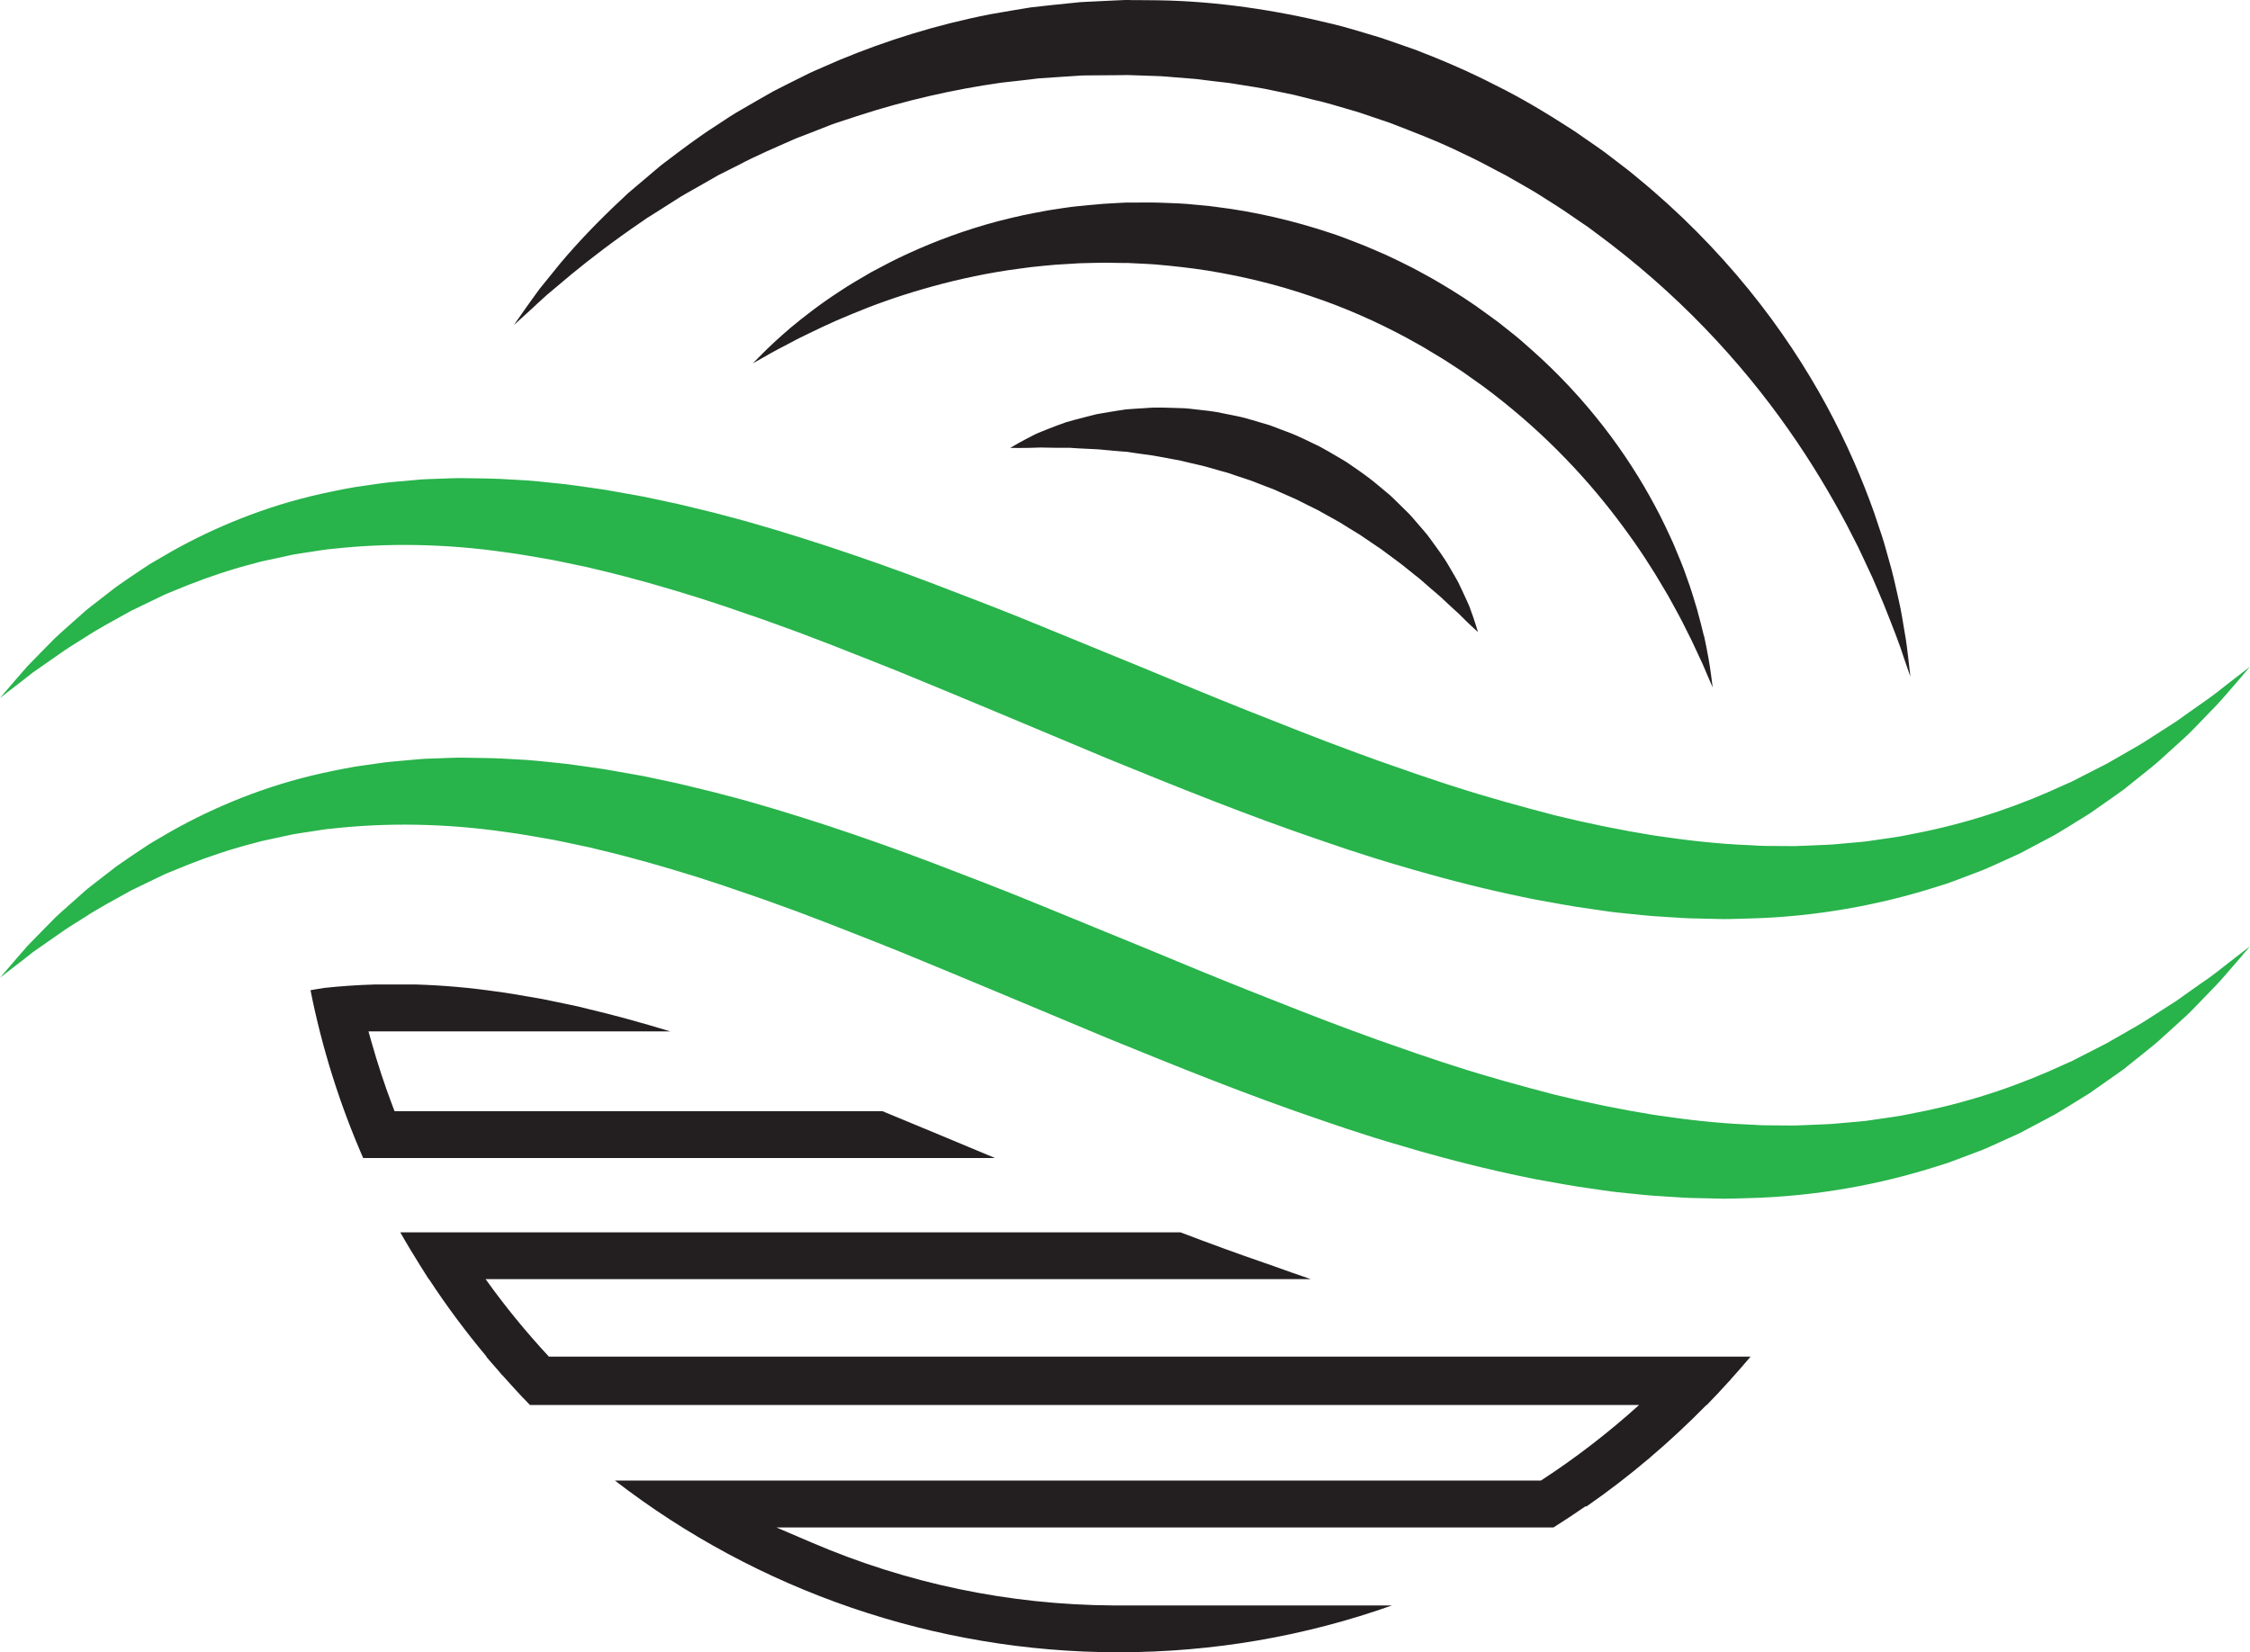
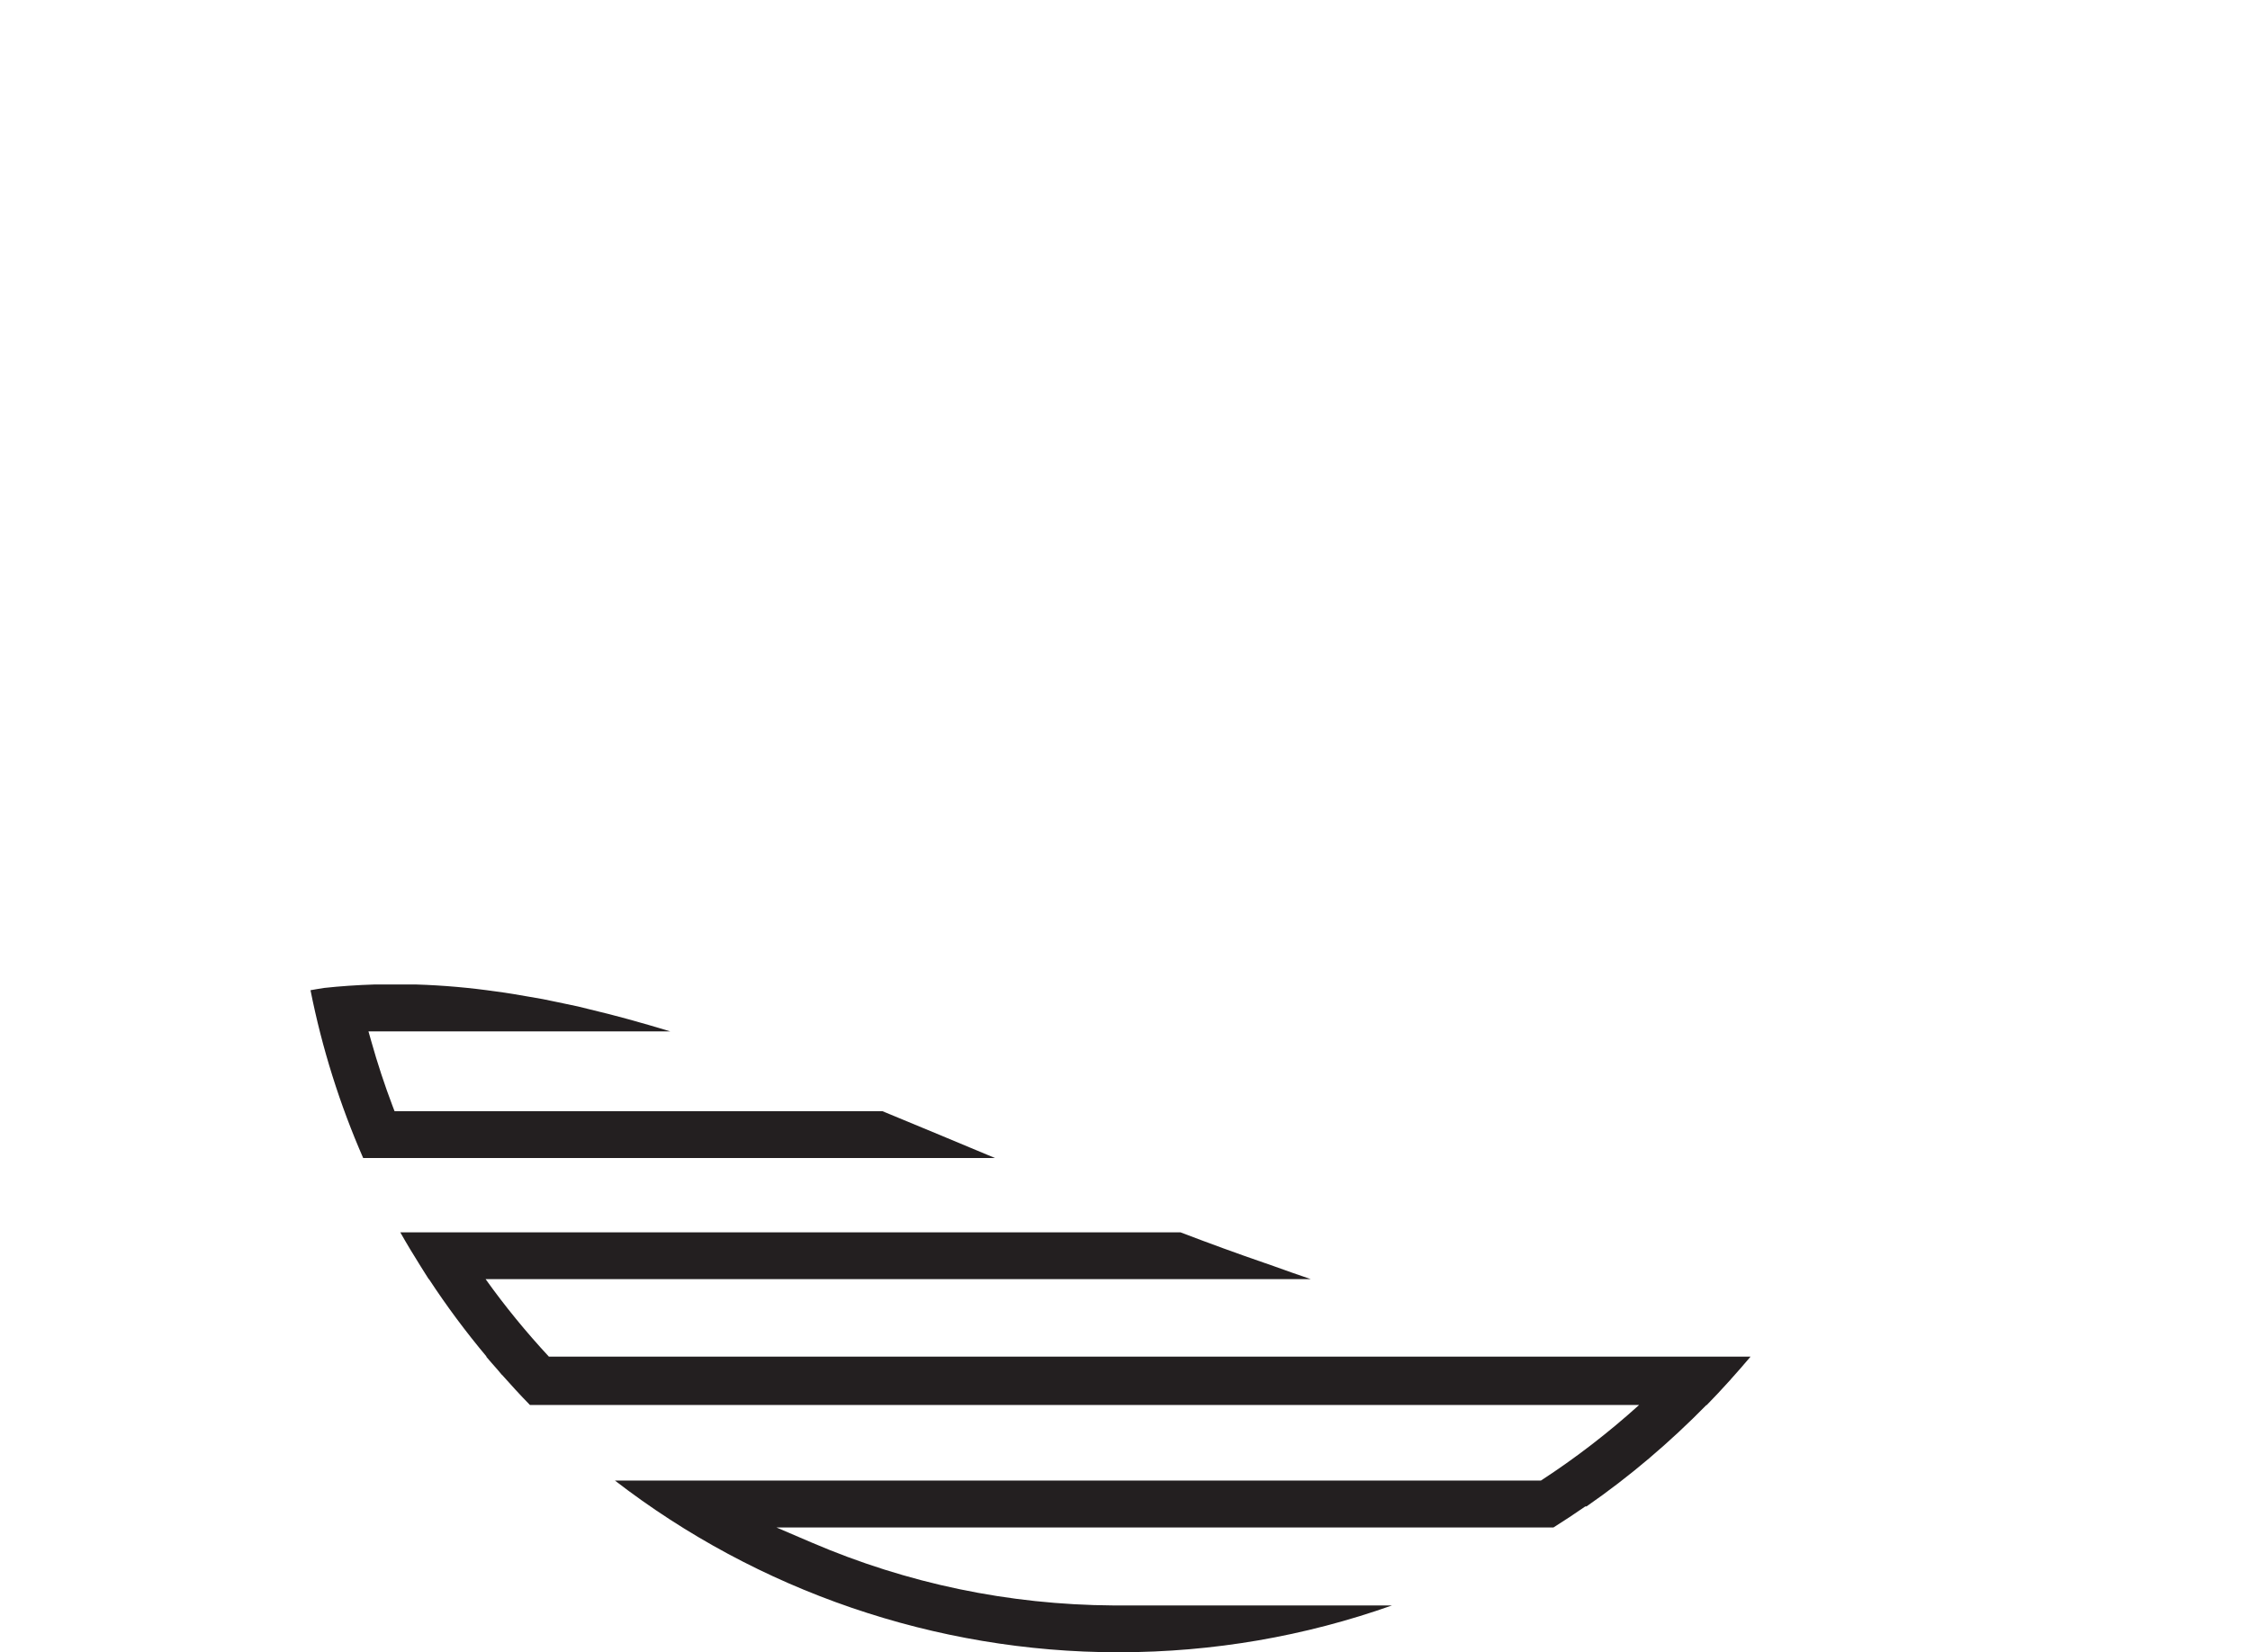
<svg xmlns="http://www.w3.org/2000/svg" id="Layer_2" data-name="Layer 2" width="455.36" height="334.46" viewBox="0 0 455.36 334.46">
  <g id="_Слой_1" data-name="Слой 1">
    <g>
-       <path d="M386.16,132.89c-.17-1.33-.33-2.96-.69-4.88-.34-1.91-.64-4.17-1.22-6.61-.56-2.45-1.12-5.19-1.99-8.11-.42-1.46-.81-3-1.32-4.57-.52-1.56-1.06-3.18-1.62-4.86-2.36-6.65-5.49-14.04-9.66-21.75-4.18-7.7-9.4-15.71-15.79-23.56-6.38-7.84-13.89-15.53-22.48-22.56-.54-.44-1.06-.9-1.61-1.33l-1.66-1.28c-1.11-.85-2.23-1.7-3.35-2.56-1.13-.84-2.31-1.62-3.48-2.44-1.18-.79-2.32-1.65-3.54-2.41-4.81-3.09-9.78-6.11-15.03-8.69-5.2-2.69-10.62-5.03-16.15-7.16l-4.2-1.47c-1.41-.48-2.8-1-4.23-1.4-2.85-.84-5.69-1.75-8.59-2.43C258.03,2,246.18,.25,234.48,.06c-1.46-.01-2.92-.03-4.37-.04h-1.09s-.54-.02-.54-.02h-.27s-.35,0-.35,0h-.13s-2.08,.09-2.08,.09c-1.38,.07-2.76,.14-4.13,.2-1.39,.08-2.7,.09-4.2,.28-2.91,.3-5.81,.58-8.66,.92-2.79,.44-5.55,.93-8.28,1.4-10.9,2.13-21.16,5.37-30.5,9.26-1.16,.5-2.31,1-3.46,1.5-1.14,.49-2.28,.97-3.37,1.54-2.2,1.1-4.36,2.16-6.47,3.25-2.07,1.15-4.08,2.34-6.06,3.48-2,1.1-3.86,2.36-5.68,3.57-3.69,2.36-7.02,4.91-10.19,7.31-.8,.58-1.54,1.23-2.28,1.85-.74,.62-1.47,1.24-2.18,1.85-.72,.61-1.42,1.2-2.12,1.79-.35,.29-.69,.59-1.03,.88-.33,.31-.65,.62-.97,.92-5.18,4.81-9.37,9.29-12.61,13.13-1.6,1.95-3.01,3.69-4.22,5.21-1.16,1.57-2.11,2.93-2.89,4.01-1.54,2.19-2.35,3.36-2.35,3.36,0,0,1.06-.96,3.04-2.76,.98-.9,2.17-2.03,3.6-3.31,1.49-1.23,3.18-2.66,5.06-4.25,3.81-3.13,8.55-6.77,14.17-10.6,.35-.24,.7-.49,1.05-.73,.37-.23,.74-.46,1.11-.69,.74-.47,1.49-.95,2.25-1.43,.76-.48,1.53-.97,2.31-1.47,.78-.5,1.56-1.01,2.4-1.46,1.65-.94,3.34-1.9,5.07-2.88,.43-.25,.86-.5,1.3-.75,.44-.24,.9-.45,1.35-.68,.91-.46,1.82-.92,2.75-1.38,3.65-1.95,7.63-3.62,11.68-5.41,2.08-.78,4.18-1.62,6.31-2.45,1.06-.44,2.15-.79,3.26-1.15,1.1-.36,2.21-.73,3.33-1.09,8.94-2.88,18.57-5.16,28.65-6.58,2.53-.28,5.08-.55,7.64-.88,2.51-.16,5.05-.33,7.59-.5,1.23-.12,2.67-.07,4.03-.1,1.38,0,2.76-.02,4.14-.03l2.08-.03,1.78,.06c1.32,.05,2.65,.09,3.98,.14,1.33,.02,2.66,.17,3.99,.27,1.33,.11,2.66,.21,4,.32,1.33,.16,2.66,.33,3.99,.49,1.33,.17,2.67,.27,4,.51,2.65,.45,5.32,.79,7.95,1.39l3.96,.82,3.92,.98c2.63,.58,5.21,1.39,7.8,2.14,1.3,.35,2.57,.81,3.84,1.24l3.82,1.29c5.01,1.93,10.03,3.84,14.8,6.2,1.19,.58,2.41,1.13,3.58,1.74,1.17,.62,2.34,1.24,3.5,1.85l1.75,.91,1.71,.98c1.14,.66,2.27,1.31,3.41,1.96,1.14,.65,2.21,1.38,3.32,2.07,1.09,.7,2.21,1.37,3.27,2.1,1.06,.73,2.12,1.46,3.18,2.18l1.59,1.08c.52,.37,1.02,.76,1.54,1.14,8.2,6.03,15.64,12.59,22.16,19.36,6.53,6.77,12.17,13.73,16.92,20.51,4.77,6.78,8.65,13.37,11.84,19.37,.78,1.52,1.53,2.98,2.25,4.4,.7,1.43,1.32,2.83,1.96,4.17,1.31,2.66,2.27,5.21,3.26,7.47,1.82,4.57,3.25,8.2,4.04,10.76,.87,2.53,1.34,3.88,1.34,3.88,0,0-.16-1.42-.46-4.08Zm-41.32-4.15c-.41-1.64-.84-3.47-1.4-5.44-.59-1.96-1.21-4.09-2.04-6.31-.75-2.26-1.75-4.58-2.79-7.05-1.1-2.43-2.3-4.99-3.7-7.58-2.78-5.2-6.22-10.64-10.4-16.02-4.18-5.38-9.07-10.7-14.68-15.65-.7-.62-1.41-1.24-2.11-1.86-.71-.62-1.46-1.2-2.2-1.79-.75-.59-1.49-1.19-2.24-1.78-.77-.57-1.55-1.13-2.33-1.7-3.1-2.3-6.38-4.42-9.79-6.41-1.69-1.02-3.45-1.92-5.19-2.88-1.77-.9-3.56-1.78-5.37-2.62-1.84-.78-3.66-1.62-5.53-2.34-1.88-.7-3.73-1.48-5.64-2.09-7.61-2.54-15.46-4.38-23.29-5.33l-1.46-.19-1.47-.14c-.98-.09-1.95-.18-2.92-.27-1.94-.16-3.89-.18-5.81-.27-1.93-.06-3.84,0-5.74-.01h-.36s-.18,0-.18,0h-.22s-.08,0-.08,0l-.68,.03-1.35,.07c-.9,.05-1.79,.1-2.68,.16-1.84,.14-3.77,.36-5.62,.53-1.84,.21-3.62,.51-5.4,.78-1.77,.3-3.51,.68-5.22,1.01-1.71,.36-3.39,.8-5.04,1.21-6.59,1.75-12.62,4.01-17.98,6.46-2.69,1.21-5.18,2.54-7.54,3.8-2.31,1.36-4.51,2.59-6.48,3.94-3.99,2.58-7.24,5.14-9.84,7.29-2.58,2.2-4.5,4.02-5.77,5.3-1.28,1.27-1.94,1.96-1.94,1.96,0,0,.84-.47,2.41-1.35,1.53-.93,3.88-2.12,6.8-3.66,2.98-1.46,6.56-3.24,10.79-4.95,4.2-1.76,9.01-3.51,14.33-5.04,5.31-1.55,11.13-2.91,17.33-3.85,1.56-.19,3.12-.46,4.72-.64,1.6-.15,3.21-.35,4.84-.47,1.63-.1,3.28-.2,4.94-.3,1.65-.03,3.23-.1,4.95-.11,.89,.01,1.79,.03,2.69,.04l1.35,.02h.68s.08,0,.08,0c.15,0-.1,0-.05,0h.16s.32,.02,.32,.02c1.72,.1,3.45,.14,5.19,.28,3.47,.3,6.97,.68,10.47,1.23,6.99,1.14,14,2.81,20.79,5.14,6.82,2.26,13.41,5.17,19.65,8.54,1.54,.88,3.11,1.69,4.59,2.63,1.51,.9,3.02,1.79,4.46,2.76,.73,.48,1.45,.95,2.18,1.43,.71,.5,1.41,1,2.11,1.5,.69,.51,1.41,.98,2.1,1.49,.68,.52,1.36,1.03,2.03,1.54,5.37,4.14,10.28,8.57,14.63,13.09,4.36,4.51,8.18,9.12,11.47,13.57,3.3,4.44,6.09,8.74,8.37,12.68,1.2,1.94,2.14,3.85,3.12,5.58,.94,1.75,1.7,3.4,2.47,4.88,.7,1.5,1.33,2.84,1.87,4,.57,1.16,.95,2.21,1.32,3.03,.72,1.65,1.1,2.53,1.1,2.53,0,0-.12-.95-.36-2.74-.23-1.78-.67-4.38-1.39-7.71Zm-46.84-4.24l-.6-1.68c-.22-.55-.48-1.08-.72-1.62-.48-1.09-1.01-2.15-1.52-3.24-.55-1.06-1.18-2.06-1.78-3.11-1.18-2.1-2.64-3.99-4.05-5.95-.71-.98-1.53-1.85-2.31-2.78-.8-.9-1.55-1.87-2.44-2.69l-2.6-2.55c-.43-.44-.89-.83-1.36-1.21l-1.4-1.17c-1.84-1.6-3.84-2.99-5.86-4.37-.98-.73-2.07-1.3-3.11-1.93-1.06-.61-2.1-1.25-3.19-1.81-2.21-1.05-4.38-2.2-6.69-3.02-1.15-.44-2.29-.88-3.44-1.3l-3.52-1.04-1.77-.5c-.59-.15-1.19-.27-1.79-.39l-3.59-.72c-1.2-.21-2.42-.33-3.63-.47-1.21-.13-2.42-.32-3.64-.33-2.44-.07-4.86-.22-7.28,0l-1.81,.11-1.96,.14c-1.14,.17-2.27,.33-3.41,.53l-1.7,.29-.85,.15c-.29,.06-.6,.14-.9,.22l-3.56,.92-1.75,.49c-.57,.19-1.13,.4-1.69,.61-1.12,.43-2.23,.85-3.32,1.3-1.11,.4-2.15,1.02-3.21,1.55-1.05,.56-2.08,1.12-3.09,1.74,1.2,.03,2.37,.01,3.54,0l1.73-.05,.86-.03,.87,.02c1.15,.04,2.28,.03,3.41,.04h1.68l1.65,.11,3.25,.16,.81,.04,.86,.08,1.72,.16c1.15,.12,2.29,.19,3.44,.28h.05c-.06,0,.18,0-.13,0h.03s.1,.02,.1,.02l.2,.03,.4,.06,.81,.12,1.61,.23c2.15,.23,4.26,.72,6.37,1.08,1.06,.14,2.09,.47,3.13,.69,1.04,.26,2.08,.45,3.11,.73,1.02,.31,2.05,.59,3.07,.88l1.53,.42,1.51,.52,3.02,1,2.96,1.15,1.49,.56c.5,.18,.97,.43,1.45,.64l2.91,1.28c.98,.42,1.89,.96,2.85,1.41,.94,.48,1.93,.91,2.84,1.46,.92,.53,1.86,1.05,2.8,1.56,.48,.25,.93,.52,1.38,.81l1.36,.85c.9,.58,1.87,1.08,2.73,1.71l2.68,1.82c.92,.58,1.77,1.26,2.65,1.9,.87,.66,1.77,1.28,2.63,1.96,.85,.69,1.7,1.39,2.57,2.07,.9,.66,1.71,1.41,2.55,2.15l2.56,2.2c.82,.77,1.64,1.55,2.49,2.32l1.28,1.16,1.22,1.22c.83,.8,1.65,1.6,2.54,2.38h-.02l.06,.04,.04,.03-.02-.06c-.32-1.14-.7-2.25-1.08-3.38Z" fill="#231f20" />
-       <path d="M6.76,136.06c.9-.63,1.89-1.32,2.95-2.06,1.06-.74,2.19-1.53,3.4-2.37,1.22-.83,2.58-1.63,3.97-2.52,2.76-1.83,6-3.54,9.45-5.46,1.77-.88,3.64-1.74,5.54-2.68,.48-.23,.96-.47,1.45-.69,.5-.21,1.01-.41,1.51-.62,1.01-.41,2.05-.83,3.1-1.26,4.21-1.66,8.75-3.18,13.62-4.43,1.2-.37,2.46-.58,3.71-.86,1.25-.27,2.52-.54,3.81-.83,1.29-.23,2.61-.41,3.94-.62,1.33-.18,2.65-.46,4.03-.55,10.88-1.21,22.79-1.1,35.26,.72,3.12,.39,6.27,1.01,9.46,1.55,1.59,.3,3.19,.67,4.8,1,.8,.17,1.61,.34,2.42,.51,.81,.2,1.61,.4,2.42,.59,6.48,1.53,13.06,3.43,19.72,5.51,1.66,.54,3.33,1.09,5,1.63,1.67,.58,3.35,1.15,5.03,1.73,3.37,1.12,6.75,2.4,10.15,3.62,3.39,1.3,6.81,2.57,10.23,3.95,3.42,1.33,6.87,2.71,10.32,4.09,13.8,5.65,27.84,11.59,42.02,17.52,14.22,5.81,28.57,11.6,43.11,16.54,1.82,.62,3.63,1.23,5.44,1.85,1.82,.59,3.64,1.18,5.46,1.76,1.81,.58,3.65,1.11,5.48,1.65,1.83,.52,3.63,1.09,5.47,1.57,7.3,2.05,14.62,3.8,21.9,5.24,3.67,.64,7.27,1.36,10.91,1.84,1.82,.25,3.6,.56,5.42,.75,1.81,.18,3.61,.37,5.4,.55,1.78,.2,3.59,.25,5.36,.39,1.78,.11,3.54,.25,5.31,.26,1.76,.04,3.52,.08,5.26,.12,1.74,.02,3.48-.08,5.2-.11,13.79-.33,26.78-2.79,38.21-6.44,.71-.23,1.42-.45,2.13-.67,.7-.24,1.39-.52,2.08-.77,1.37-.52,2.73-1.04,4.07-1.54,1.35-.48,2.63-1.1,3.9-1.66,1.27-.58,2.52-1.15,3.76-1.71l.92-.42,.89-.47c.59-.31,1.18-.62,1.76-.94,1.17-.62,2.31-1.23,3.45-1.83,1.15-.57,2.2-1.29,3.27-1.91,1.06-.65,2.1-1.29,3.12-1.93,.51-.31,1.02-.63,1.52-.94,.48-.34,.96-.67,1.44-1.01,.95-.67,1.88-1.32,2.8-1.96,.91-.65,1.81-1.28,2.68-1.9,.84-.67,1.66-1.33,2.47-1.98,1.6-1.3,3.17-2.5,4.59-3.74,1.39-1.27,2.72-2.47,3.99-3.62,.63-.57,1.24-1.13,1.83-1.67,.58-.55,1.12-1.12,1.65-1.66,1.05-1.09,2.03-2.1,2.95-3.05,1.86-1.86,3.3-3.57,4.48-4.94,1.19-1.36,2.08-2.42,2.68-3.13,.6-.71,.91-1.08,.91-1.08,0,0-1.52,1.18-4.38,3.38-1.41,1.11-3.12,2.51-5.28,3.97-1.06,.75-2.19,1.55-3.41,2.41-.61,.43-1.21,.89-1.87,1.33-.66,.43-1.34,.86-2.04,1.31-1.39,.9-2.86,1.84-4.4,2.83-1.55,.97-3.23,1.88-4.94,2.88-.86,.49-1.74,1-2.63,1.51-.92,.47-1.85,.95-2.8,1.43-.95,.49-1.91,.98-2.9,1.48-.49,.25-.98,.5-1.48,.76-.51,.22-1.03,.45-1.55,.68-8.24,3.83-17.87,7.28-28.64,9.49-1.35,.27-2.71,.54-4.08,.81-1.37,.27-2.79,.42-4.19,.64-.71,.1-1.41,.21-2.12,.31-.71,.11-1.42,.21-2.15,.26-1.45,.13-2.9,.26-4.37,.39-1.46,.16-2.95,.19-4.45,.26-1.5,.05-3,.15-4.53,.18-1.53-.01-3.06-.02-4.6-.03-.77-.01-1.55,0-2.33-.04-.78-.04-1.56-.08-2.34-.13-6.26-.24-12.7-.99-19.24-1.97-6.54-1.06-13.2-2.41-19.93-4.06-6.72-1.76-13.54-3.62-20.39-5.83-1.72-.52-3.43-1.13-5.15-1.7-1.72-.58-3.44-1.14-5.16-1.77-1.72-.6-3.46-1.2-5.19-1.81-1.73-.63-3.46-1.27-5.2-1.9-6.95-2.56-13.9-5.33-20.92-8.11-7.01-2.79-14.03-5.7-21.08-8.63-7.09-2.9-14.17-5.81-21.23-8.7-7.07-2.92-14.23-5.66-21.35-8.38-7.12-2.72-14.28-5.25-21.43-7.61-7.17-2.33-14.29-4.55-21.44-6.38-1.77-.5-3.58-.89-5.35-1.34-1.78-.43-3.54-.88-5.33-1.24-1.78-.38-3.55-.76-5.32-1.13-1.78-.32-3.55-.63-5.31-.95-.88-.15-1.76-.3-2.64-.46-.88-.12-1.77-.25-2.64-.38-1.76-.24-3.5-.52-5.24-.72-3.5-.36-6.94-.78-10.39-.91-3.42-.25-6.83-.26-10.17-.31-1.67-.03-3.34,.08-4.99,.12-1.65,.06-3.28,.09-4.9,.27-1.62,.15-3.22,.29-4.81,.43-1.59,.15-3.15,.42-4.71,.63-3.11,.38-6.13,1.04-9.07,1.66-11.78,2.59-22.03,6.95-30.44,11.66-1.04,.61-2.07,1.2-3.08,1.79-.5,.29-1,.58-1.49,.87-.48,.3-.95,.63-1.42,.94-1.87,1.25-3.67,2.44-5.35,3.65-1.63,1.27-3.2,2.48-4.7,3.64-.37,.29-.74,.58-1.1,.86-.36,.29-.69,.6-1.03,.9-.67,.59-1.33,1.18-1.97,1.75-1.27,1.14-2.49,2.18-3.59,3.23-1.07,1.08-2.06,2.1-2.99,3.04-.92,.94-1.77,1.81-2.55,2.61-.73,.83-1.39,1.59-1.98,2.27-2.35,2.74-3.61,4.2-3.61,4.2,0,0,1.53-1.17,4.38-3.38,.71-.56,1.5-1.18,2.37-1.86Zm438.95,62.82c-1.06,.75-2.19,1.55-3.41,2.41-.61,.43-1.21,.89-1.87,1.33-.66,.42-1.34,.86-2.04,1.31-1.39,.9-2.86,1.84-4.4,2.83-1.55,.97-3.23,1.88-4.94,2.88-.86,.49-1.74,1-2.63,1.51-.92,.47-1.85,.95-2.8,1.44-.95,.48-1.91,.98-2.9,1.48-.49,.25-.98,.5-1.48,.76-.51,.22-1.03,.45-1.55,.68-8.24,3.83-17.87,7.28-28.64,9.48-1.35,.27-2.71,.54-4.08,.81-1.37,.27-2.79,.42-4.19,.64-.71,.1-1.41,.2-2.12,.31-.71,.11-1.42,.21-2.15,.26-1.45,.13-2.9,.26-4.37,.39-1.46,.16-2.95,.19-4.45,.26-1.5,.05-3,.15-4.53,.18-1.53-.01-3.06-.03-4.6-.03-.77-.02-1.55,0-2.33-.04-.78-.04-1.56-.09-2.34-.13-6.26-.24-12.7-.99-19.24-1.97-6.54-1.06-13.2-2.41-19.93-4.05-6.72-1.76-13.54-3.61-20.39-5.83-1.72-.52-3.43-1.13-5.15-1.7-1.72-.58-3.44-1.14-5.16-1.77-1.72-.6-3.46-1.2-5.19-1.81-1.73-.63-3.46-1.27-5.2-1.9-6.95-2.56-13.9-5.33-20.92-8.11-7.01-2.79-14.03-5.7-21.08-8.63-7.09-2.9-14.17-5.81-21.23-8.7-7.07-2.92-14.23-5.65-21.35-8.38-7.12-2.71-14.28-5.25-21.43-7.61-7.17-2.33-14.29-4.55-21.44-6.37-1.77-.5-3.58-.89-5.35-1.34-1.78-.43-3.54-.88-5.33-1.24-1.78-.38-3.55-.76-5.32-1.13-1.78-.32-3.55-.63-5.31-.94-.88-.16-1.76-.3-2.64-.46-.88-.12-1.77-.25-2.64-.38-1.76-.24-3.5-.52-5.24-.72-3.5-.37-6.94-.78-10.39-.91-3.42-.25-6.83-.26-10.17-.31-1.67-.03-3.34,.08-4.99,.12-1.65,.05-3.28,.09-4.9,.27-1.62,.15-3.22,.29-4.81,.43-1.59,.15-3.15,.43-4.71,.63-3.11,.38-6.13,1.04-9.07,1.66-11.78,2.59-22.03,6.95-30.44,11.66-1.04,.61-2.07,1.2-3.08,1.79-.5,.3-1,.59-1.49,.88-.48,.3-.95,.63-1.42,.94-1.87,1.25-3.67,2.44-5.35,3.64-1.63,1.27-3.2,2.48-4.7,3.64-.37,.29-.74,.58-1.1,.86-.36,.29-.69,.6-1.03,.9-.67,.59-1.33,1.18-1.97,1.75-1.27,1.15-2.49,2.18-3.59,3.24-1.07,1.08-2.06,2.1-2.99,3.04-.92,.94-1.77,1.81-2.55,2.61-.73,.83-1.39,1.59-1.98,2.27-2.35,2.74-3.61,4.2-3.61,4.2,0,0,1.53-1.17,4.38-3.38,.71-.55,1.5-1.18,2.37-1.86,.9-.63,1.89-1.31,2.95-2.06,1.06-.74,2.19-1.53,3.4-2.37,1.22-.83,2.58-1.63,3.97-2.52,2.76-1.83,6-3.54,9.45-5.46,1.77-.88,3.64-1.74,5.54-2.68,.48-.22,.96-.47,1.45-.69,.5-.2,1.01-.41,1.51-.62,1.01-.41,2.05-.83,3.1-1.26,4.21-1.66,8.75-3.18,13.62-4.42,1.2-.37,2.46-.58,3.71-.87,1.25-.27,2.52-.55,3.81-.82,1.29-.23,2.61-.41,3.94-.62,1.33-.18,2.65-.46,4.03-.55,10.88-1.21,22.79-1.1,35.26,.72,3.12,.39,6.27,1.01,9.46,1.55,1.59,.29,3.19,.67,4.8,1,.8,.17,1.61,.34,2.42,.51,.81,.2,1.61,.4,2.42,.59,6.48,1.53,13.06,3.43,19.72,5.51,1.66,.54,3.33,1.08,5,1.63,1.67,.57,3.35,1.15,5.03,1.73,3.37,1.12,6.75,2.4,10.15,3.62,3.39,1.3,6.81,2.57,10.23,3.94,3.42,1.33,6.87,2.71,10.32,4.09,13.8,5.65,27.84,11.6,42.02,17.51,14.22,5.81,28.57,11.61,43.11,16.54,1.82,.62,3.63,1.23,5.44,1.85,1.82,.59,3.64,1.17,5.46,1.76,1.81,.58,3.65,1.11,5.48,1.64,1.83,.52,3.63,1.1,5.47,1.58,7.3,2.05,14.62,3.8,21.9,5.24,3.67,.64,7.27,1.36,10.91,1.84,1.82,.25,3.6,.56,5.42,.75,1.81,.19,3.61,.37,5.4,.55,1.78,.2,3.59,.25,5.36,.39,1.78,.11,3.54,.25,5.31,.26,1.76,.04,3.52,.08,5.26,.12,1.74,.02,3.48-.08,5.2-.11,13.79-.34,26.78-2.79,38.21-6.44,.71-.22,1.42-.45,2.13-.67,.7-.24,1.39-.52,2.08-.77,1.37-.52,2.73-1.04,4.07-1.54,1.35-.47,2.63-1.09,3.9-1.66,1.27-.58,2.52-1.15,3.76-1.71l.92-.42,.89-.47c.59-.31,1.18-.62,1.76-.94,1.17-.62,2.31-1.23,3.45-1.83,1.15-.57,2.2-1.29,3.27-1.91,1.06-.65,2.1-1.29,3.12-1.93,.51-.32,1.02-.63,1.52-.94,.48-.34,.96-.68,1.44-1.01,.95-.67,1.88-1.32,2.8-1.96,.91-.65,1.81-1.28,2.68-1.9,.84-.67,1.66-1.34,2.47-1.98,1.6-1.3,3.17-2.5,4.59-3.74,1.39-1.27,2.72-2.47,3.99-3.62,.63-.58,1.24-1.13,1.83-1.67,.58-.55,1.12-1.12,1.65-1.66,1.05-1.09,2.03-2.1,2.95-3.05,1.86-1.86,3.3-3.57,4.48-4.94,1.19-1.36,2.08-2.42,2.68-3.13,.6-.71,.91-1.08,.91-1.08,0,0-1.52,1.18-4.38,3.38-1.41,1.11-3.12,2.5-5.28,3.97Z" fill="#28b34b" />
      <path d="M199.82,233.77c-7.15-2.99-14.16-5.92-21.23-8.83H79.85l-.39-1.02c-1.6-4.22-3.06-8.64-4.32-13.13l-.57-2.01h61.07c-6.01-1.82-11.35-3.29-16.23-4.44l-2.43-.6-2.37-.5c-.58-.12-1.17-.25-1.76-.37-1-.21-2-.43-3-.62-.85-.15-1.72-.3-2.59-.45-2.34-.41-4.55-.8-6.78-1.08-5.35-.78-10.81-1.26-16.27-1.43h-8.44c-3.54,.11-6.98,.35-10.19,.7-.84,.12-1.87,.31-2.74,.46,2.35,11.82,5.95,23.19,10.66,33.97h127.88c-.53-.22-1.05-.44-1.58-.66Zm154.43,40.86H111.09c-4.59-4.95-8.88-10.18-12.81-15.69h167.02l-.13-.04c-2.42-.82-5.06-1.75-8.3-2.92l-.94-.32c-5.3-1.82-10.87-3.85-17.03-6.2H81.01c1.31,2.32,2.68,4.59,4.09,6.83,.29,.47,.59,.94,.88,1.4,.27,.41,.52,.84,.79,1.25h.05c3.58,5.47,7.48,10.7,11.66,15.69h-.08c.74,.89,1.52,1.75,2.28,2.62,.3,.35,.58,.71,.89,1.06h.03c1.84,2.07,3.71,4.12,5.65,6.1h224.48c-6.2,5.6-12.84,10.73-19.87,15.3H124.45c28.87,22.3,64.83,34.75,101.81,34.76,.05,0,.12,0,.19,0h.12c18.97-.03,37.48-3.22,55.15-9.48h-56.47c-21.12-.14-41.65-4.43-61.03-12.75l-7.07-3.03h157.24c2.18-1.37,4.34-2.8,6.46-4.27h.24c8.74-6.05,16.83-12.95,24.25-20.51h.07c1.59-1.62,3.15-3.29,4.67-4.98,.06-.07,.13-.14,.2-.21h-.02c1.36-1.51,2.69-3.03,4-4.59Z" fill="#231f20" />
    </g>
  </g>
</svg>